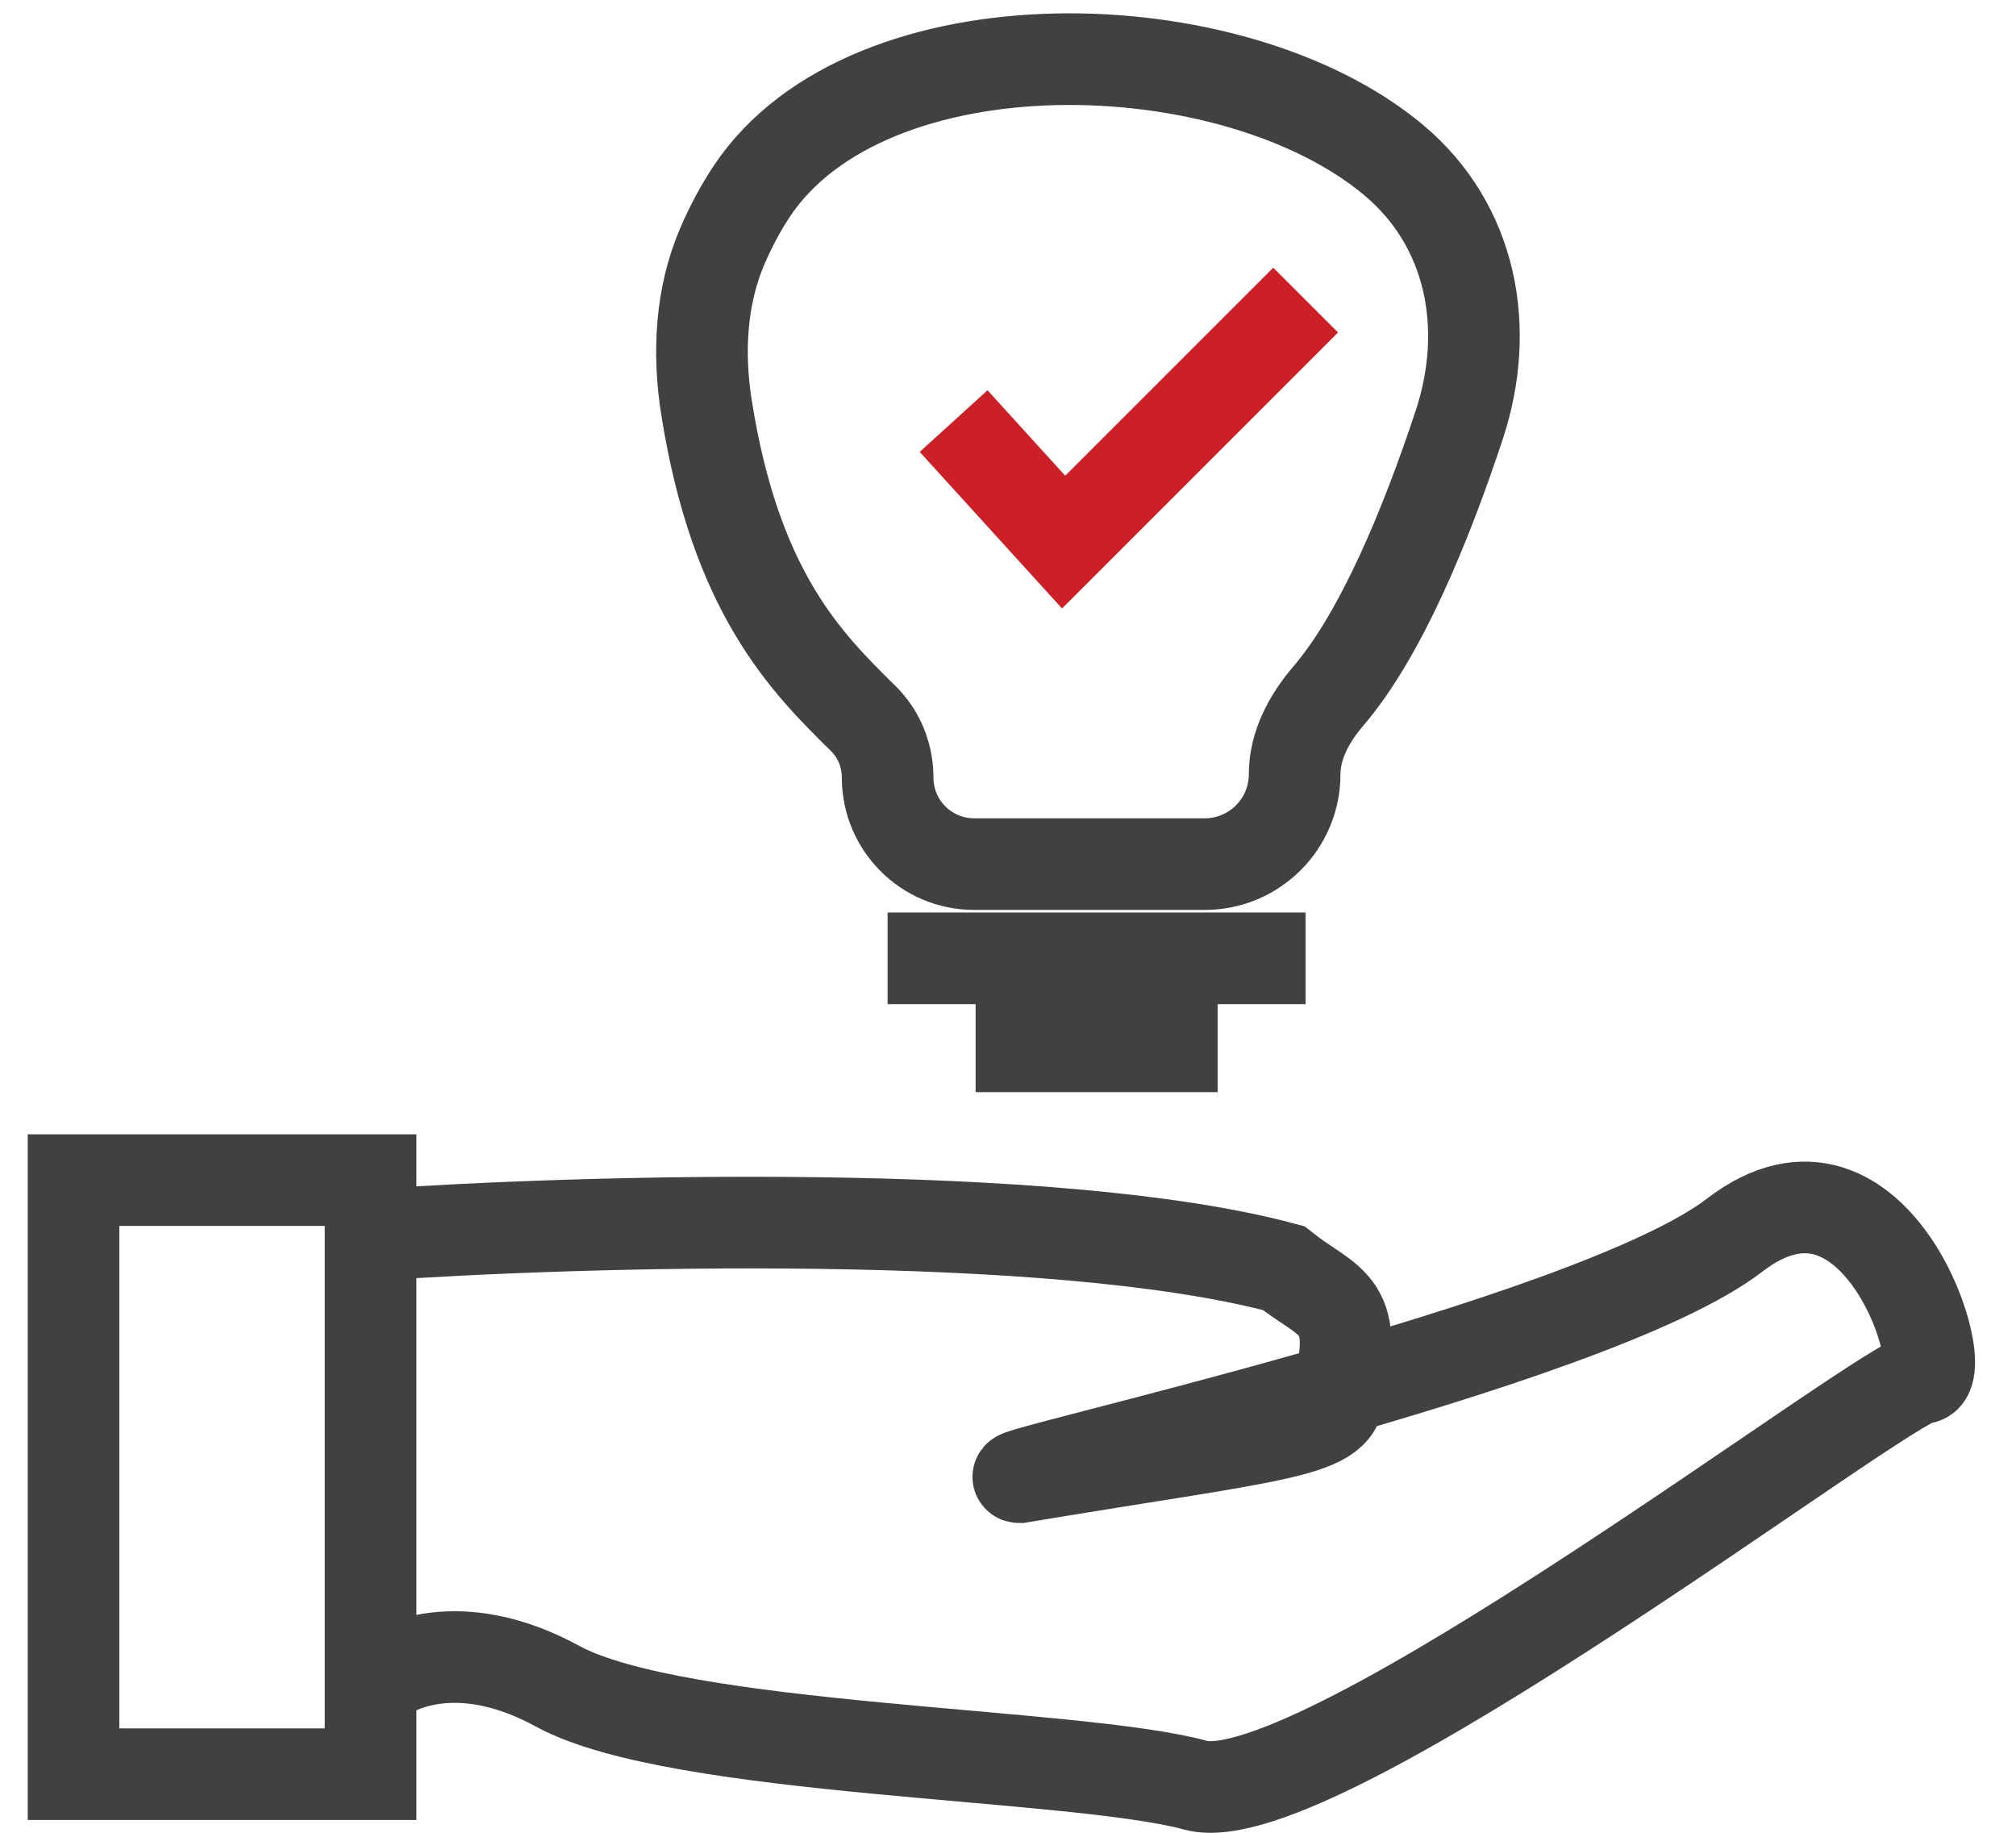
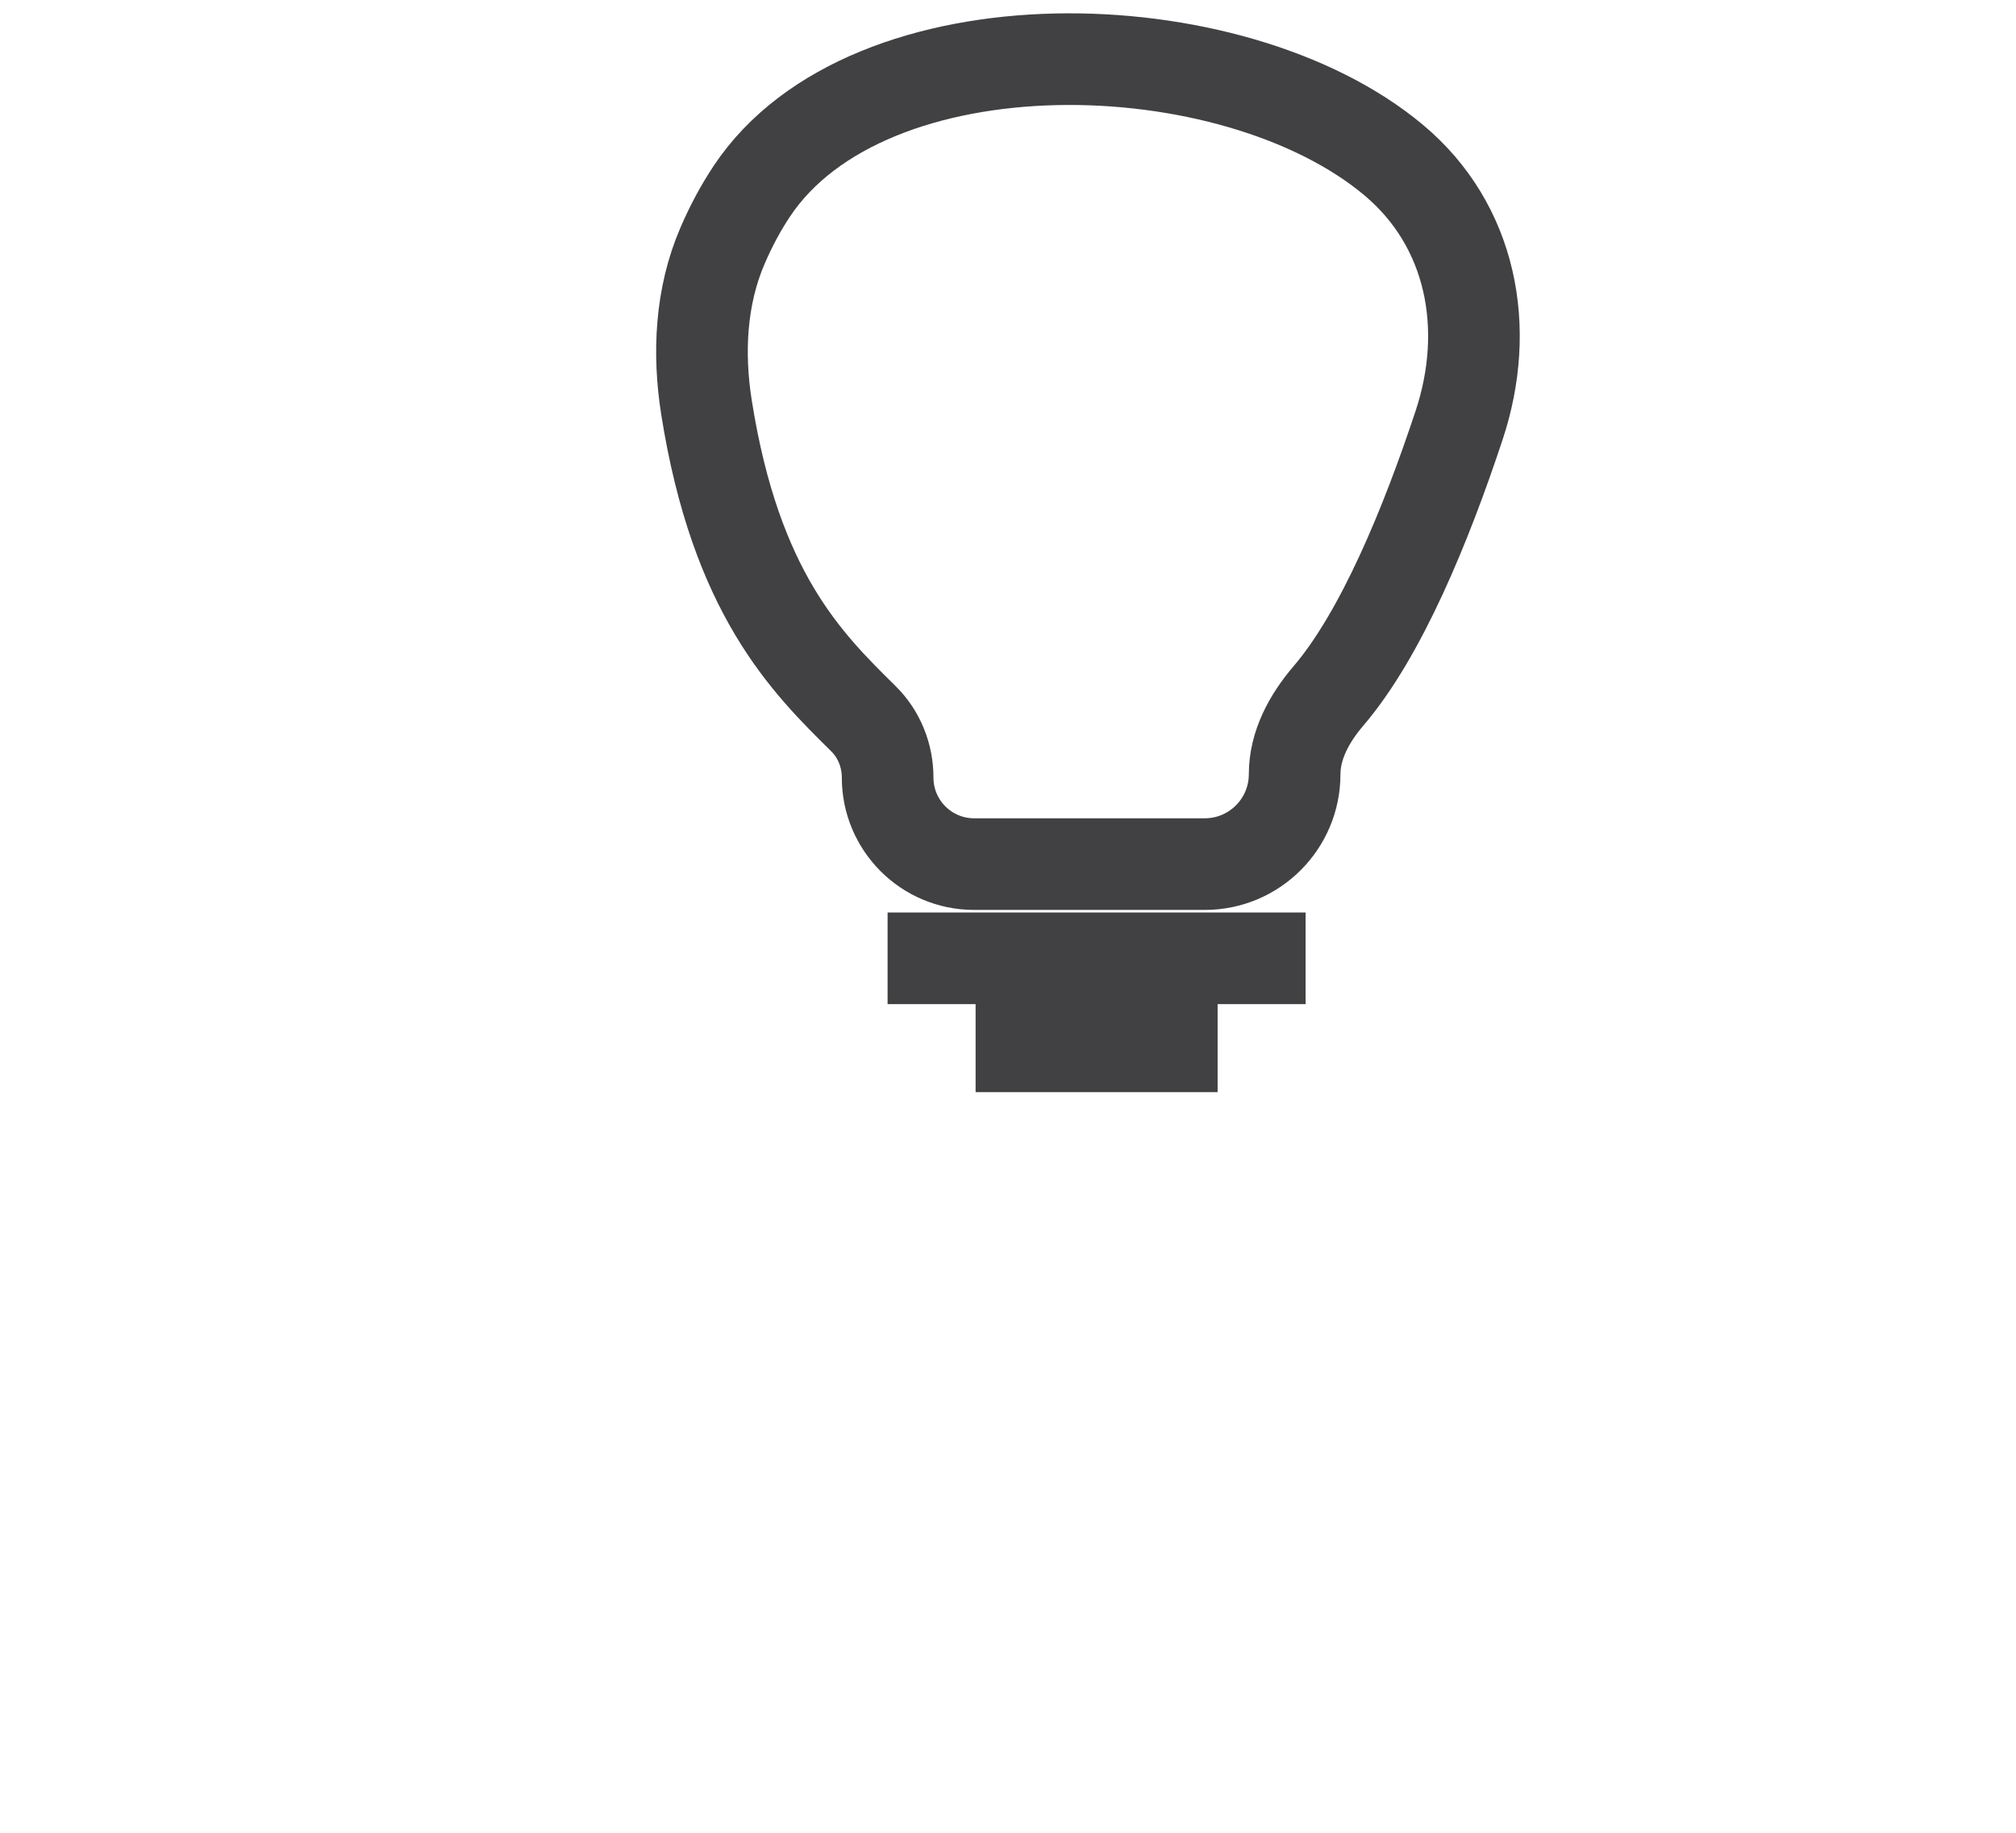
<svg xmlns="http://www.w3.org/2000/svg" width="44" height="40" viewBox="0 0 44 40" fill="none">
-   <path d="M8.088 26.957V25.756H1.605V38.721H8.088V36.801M8.088 26.957C12.649 26.637 23.021 26.333 28.015 27.677C28.976 28.445 29.696 28.397 29.216 30.318C29.296 31.279 28.015 31.279 22.253 32.239C21.533 32.239 34.738 29.358 37.859 26.957C40.98 24.556 42.661 30.078 41.941 30.078C41.22 30.078 28.735 39.682 26.095 38.962C23.453 38.241 14.81 38.241 12.169 36.801C10.056 35.648 8.568 36.321 8.088 36.801M8.088 26.957V36.801" stroke="#414042" stroke-width="2" />
  <path d="M26.294 18.859H21.261C20.218 18.859 19.373 18.014 19.373 16.971C19.373 16.487 19.187 16.023 18.843 15.684L18.838 15.679C17.6 14.458 16.059 12.938 15.419 8.889C15.232 7.706 15.293 6.472 15.766 5.371C15.958 4.923 16.174 4.527 16.407 4.176C18.95 0.35 26.895 0.545 30.417 3.493C32.125 4.923 32.547 7.166 31.846 9.28C31.122 11.467 30.142 13.847 28.991 15.192C28.578 15.675 28.256 16.261 28.256 16.897C28.256 17.98 27.378 18.859 26.294 18.859Z" stroke="#414042" stroke-width="2" />
  <line x1="19.372" y1="20.915" x2="28.495" y2="20.915" stroke="#414042" stroke-width="2" />
  <line x1="21.293" y1="22.836" x2="26.575" y2="22.836" stroke="#414042" stroke-width="2" />
-   <path d="M20.813 9.19L23.214 11.831L28.496 6.549" stroke="#CB2027" stroke-width="2" />
</svg>